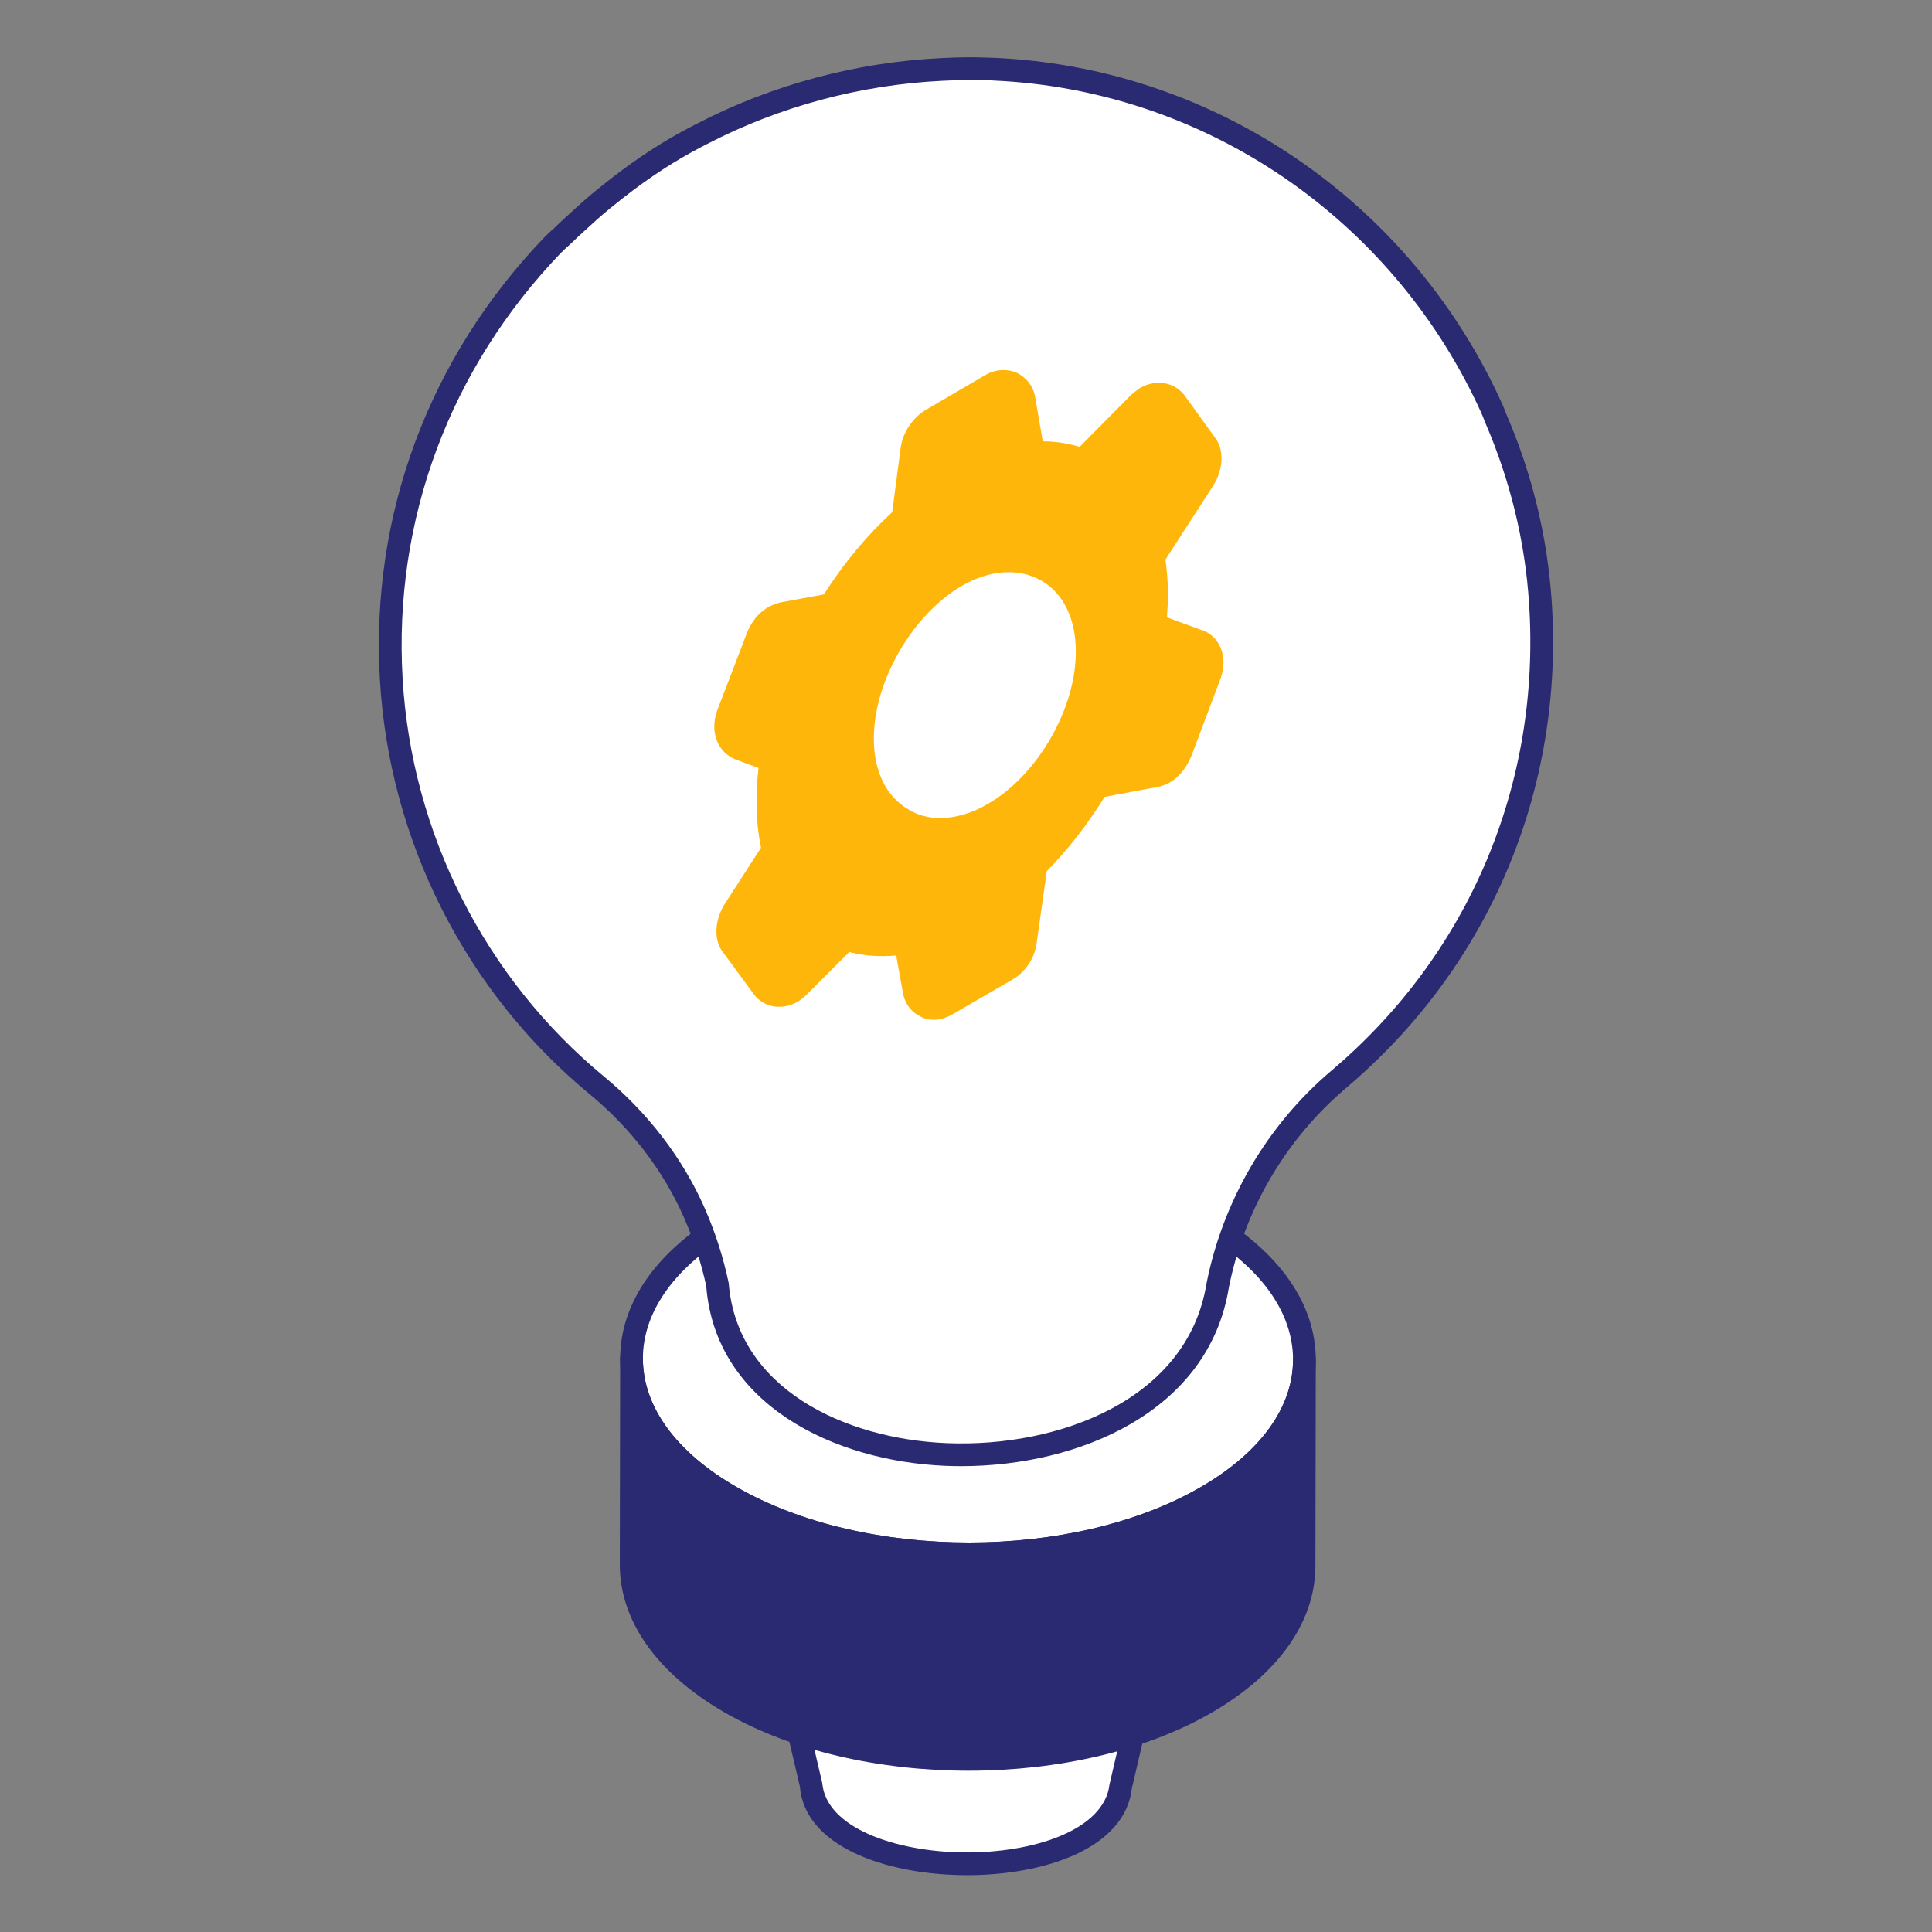
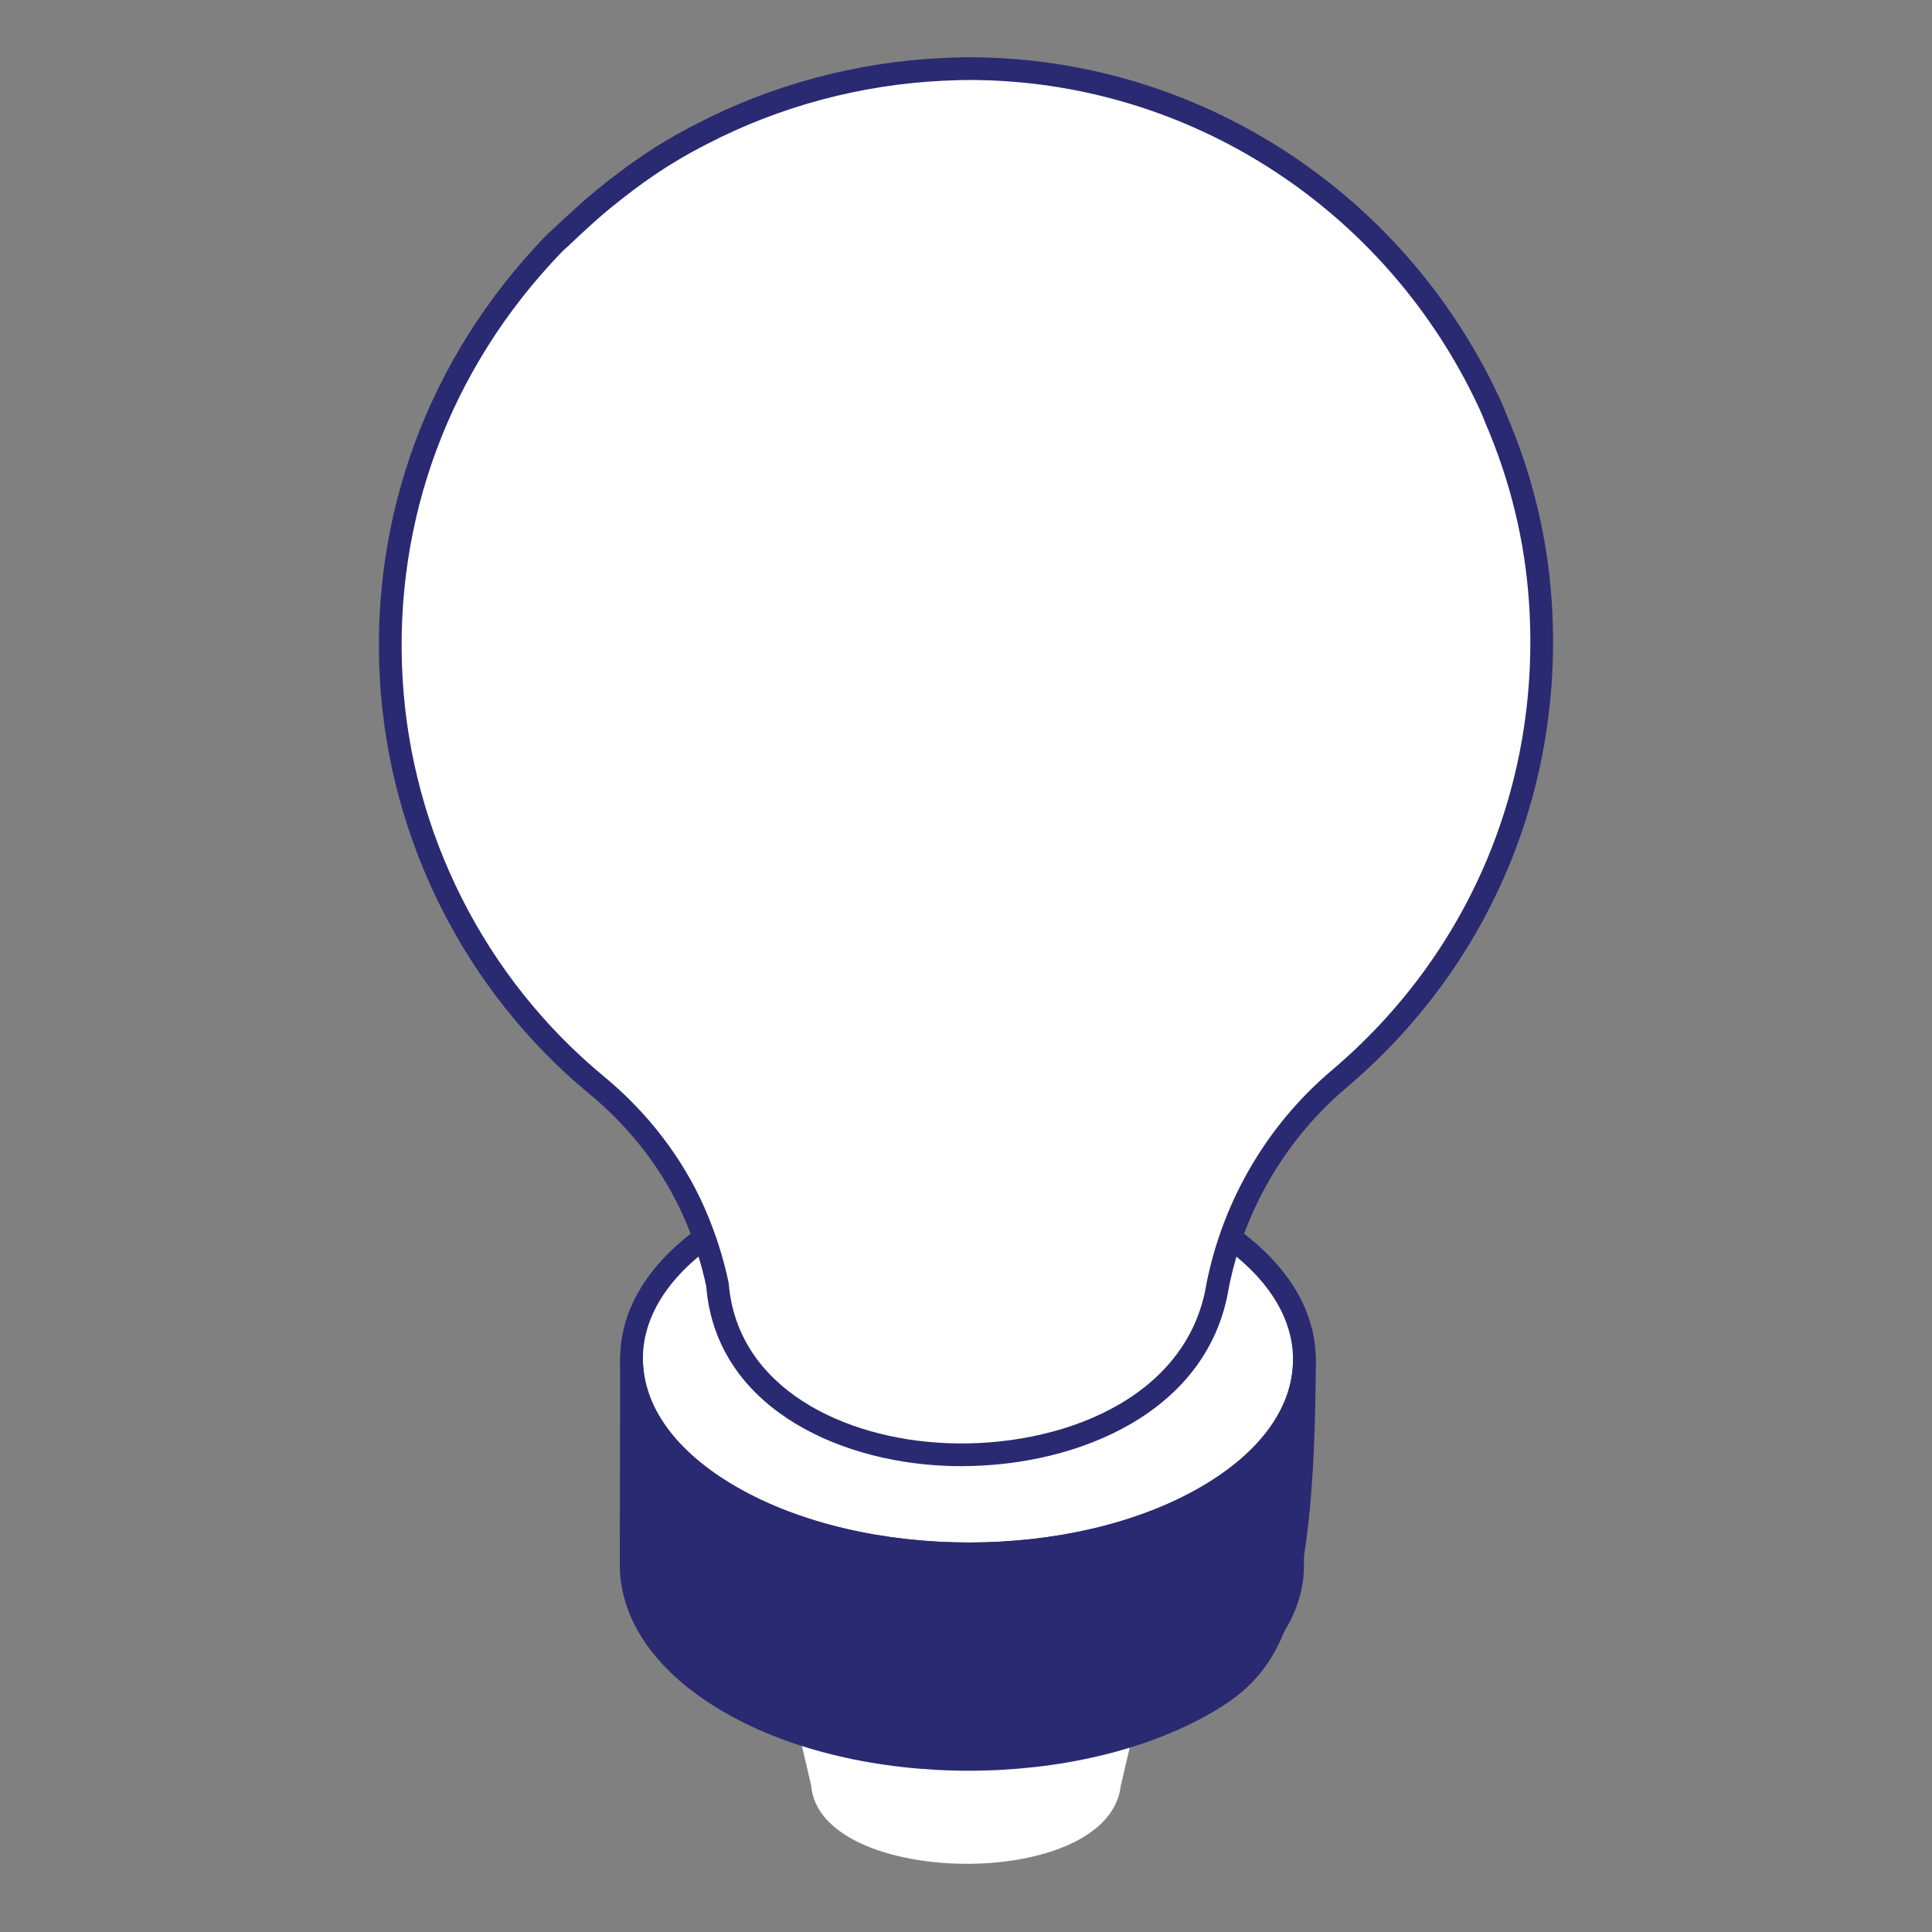
<svg xmlns="http://www.w3.org/2000/svg" width="100" height="100" viewBox="0 0 100 100" fill="none">
  <rect x="0" y="0" width="100" height="100" fill="#808080" stroke="none" />
  <g id="Lightbulb">
    <g id="Group">
      <g id="Group_2">
        <g id="Group_3">
          <path id="Vector" d="M61.154 78.975L58.013 92.424C57.39 97.922 42.427 97.716 41.987 92.424L38.846 78.975H61.154Z" fill="white" />
        </g>
        <g id="Group_4">
-           <path id="Vector_2" d="M50.048 97.059C49.96 97.059 49.876 97.058 49.788 97.056C45.798 96.997 41.658 95.557 41.401 92.472L38.273 79.109C38.233 78.934 38.273 78.75 38.385 78.609C38.497 78.469 38.666 78.387 38.846 78.387H61.155C61.334 78.387 61.504 78.47 61.616 78.609C61.728 78.75 61.768 78.934 61.728 79.109L58.586 92.557C58.238 95.662 54.088 97.059 50.048 97.059ZM39.587 79.564L42.56 92.29C42.76 94.609 46.353 95.83 49.806 95.88C53.428 95.938 57.158 94.74 57.428 92.357L60.414 79.564H39.587Z" fill="#2A2A72" />
-         </g>
+           </g>
      </g>
      <g id="Group_5">
        <g id="Group_6">
          <g id="Group_7">
            <g id="Group_8">
              <g id="Group_9">
                <g id="Group_10">
                  <path id="Vector_3" d="M67.514 70.398L67.494 81.052C67.487 83.616 65.802 86.174 62.44 88.125C55.664 92.058 44.625 92.063 37.797 88.125C34.369 86.148 32.659 83.553 32.666 80.961L32.686 70.307C32.679 72.899 34.389 75.494 37.817 77.471C44.645 81.408 55.684 81.404 62.459 77.471C65.822 75.519 67.507 72.961 67.514 70.398Z" fill="#2A2A72" />
                </g>
              </g>
              <g id="Group_11">
                <g id="Group_12">
                  <path id="Vector_4" d="M62.373 63.219C69.201 67.156 69.229 73.542 62.461 77.471C55.685 81.404 44.647 81.408 37.819 77.471C30.998 73.538 30.978 67.157 37.754 63.224C44.522 59.295 55.553 59.286 62.373 63.219Z" fill="white" />
                </g>
              </g>
            </g>
          </g>
          <g id="Group_13">
            <g id="Group_14">
              <g id="Group_15">
                <g id="Group_16">
-                   <path id="Vector_5" d="M50.136 91.653C45.567 91.653 40.994 90.647 37.504 88.635C33.997 86.612 32.072 83.886 32.08 80.959L32.099 70.319C32.099 70.315 32.099 70.31 32.099 70.306C32.1 69.982 32.363 69.719 32.688 69.719C33.012 69.72 33.276 69.984 33.276 70.309V70.312V70.318C33.273 72.802 34.99 75.162 38.113 76.961C44.765 80.798 55.556 80.801 62.165 76.963C65.23 75.185 66.922 72.852 66.928 70.397C66.929 70.072 67.192 69.809 67.516 69.809C67.841 69.811 68.105 70.075 68.105 70.4L68.085 81.054C68.076 83.945 66.178 86.638 62.738 88.634C59.27 90.646 54.705 91.653 50.136 91.653ZM33.269 74.149L33.258 80.962C33.249 83.45 34.967 85.812 38.093 87.616C44.745 91.453 55.538 91.452 62.147 87.617C65.21 85.839 66.902 83.507 66.907 81.051L66.92 74.224C66.017 75.627 64.61 76.904 62.757 77.979C55.825 82.006 44.505 82.006 37.524 77.981C35.623 76.884 34.185 75.58 33.269 74.149Z" fill="#2A2A72" />
+                   <path id="Vector_5" d="M50.136 91.653C45.567 91.653 40.994 90.647 37.504 88.635C33.997 86.612 32.072 83.886 32.08 80.959L32.099 70.319C32.099 70.315 32.099 70.31 32.099 70.306C32.1 69.982 32.363 69.719 32.688 69.719C33.012 69.72 33.276 69.984 33.276 70.309V70.312V70.318C33.273 72.802 34.99 75.162 38.113 76.961C44.765 80.798 55.556 80.801 62.165 76.963C65.23 75.185 66.922 72.852 66.928 70.397C66.929 70.072 67.192 69.809 67.516 69.809C67.841 69.811 68.105 70.075 68.105 70.4C68.076 83.945 66.178 86.638 62.738 88.634C59.27 90.646 54.705 91.653 50.136 91.653ZM33.269 74.149L33.258 80.962C33.249 83.45 34.967 85.812 38.093 87.616C44.745 91.453 55.538 91.452 62.147 87.617C65.21 85.839 66.902 83.507 66.907 81.051L66.92 74.224C66.017 75.627 64.61 76.904 62.757 77.979C55.825 82.006 44.505 82.006 37.524 77.981C35.623 76.884 34.185 75.58 33.269 74.149Z" fill="#2A2A72" />
                </g>
              </g>
              <g id="Group_17">
                <g id="Group_18">
                  <path id="Vector_6" d="M50.156 80.999C45.588 80.999 41.014 79.992 37.524 77.98C34.03 75.965 32.104 73.25 32.1 70.333C32.095 67.429 33.998 64.723 37.458 62.716C44.389 58.693 55.697 58.692 62.667 62.709C66.169 64.728 68.1 67.451 68.105 70.372C68.108 73.274 66.209 75.975 62.757 77.979C59.29 79.992 54.726 80.999 50.156 80.999ZM50.055 60.856C45.701 60.856 41.352 61.815 38.05 63.732C34.968 65.52 33.273 67.864 33.276 70.33C33.279 72.81 34.996 75.165 38.113 76.96C44.765 80.798 55.556 80.801 62.165 76.962C65.24 75.177 66.931 72.837 66.927 70.373C66.924 67.888 65.202 65.529 62.079 63.728C58.758 61.814 54.404 60.856 50.055 60.856Z" fill="#2A2A72" />
                </g>
              </g>
            </g>
          </g>
        </g>
        <g id="Group_19">
          <path id="Vector_7" d="M69.288 55.872C66.02 58.642 63.845 62.422 63.028 66.535C61.131 78.278 38.058 78.167 37.144 66.535C36.874 65.237 36.468 63.975 35.936 62.768C34.808 60.207 33.044 57.953 30.887 56.171C17.782 45.349 16.39 25.41 28.613 12.679C28.814 12.469 29.04 12.291 29.246 12.087C29.438 11.898 29.638 11.717 29.836 11.534C30.288 11.119 30.743 10.706 31.219 10.319C31.949 9.726 32.693 9.149 33.474 8.622C34.402 7.985 35.371 7.417 36.355 6.918C40.205 4.924 44.443 3.803 48.736 3.595C49.483 3.553 50.245 3.539 51.021 3.567C51.339 3.567 51.658 3.595 51.962 3.609C63.001 4.287 72.501 11.142 77.016 20.711C77.154 21.002 77.293 21.307 77.404 21.611C78.692 24.589 79.509 27.802 79.73 31.167C80.395 41.082 76.198 50.028 69.288 55.872Z" fill="white" />
        </g>
        <g id="Group_20">
          <path id="Vector_8" d="M49.753 75.888C49.484 75.888 49.219 75.883 48.953 75.872C43.128 75.633 37.035 72.668 36.556 66.58C36.308 65.408 35.913 64.18 35.396 63.004C34.333 60.591 32.644 58.386 30.51 56.625C24.099 51.33 20.146 43.512 19.663 35.175C19.171 26.644 22.198 18.51 28.188 12.27C28.31 12.144 28.439 12.026 28.57 11.908C28.659 11.831 28.747 11.752 28.831 11.667C28.999 11.502 29.173 11.342 29.346 11.184C29.898 10.678 30.362 10.255 30.848 9.862C31.742 9.134 32.452 8.601 33.144 8.133C34.056 7.507 35.048 6.919 36.088 6.394C39.954 4.39 44.319 3.218 48.706 3.007C49.529 2.963 50.293 2.951 51.04 2.979C51.298 2.989 51.462 2.99 51.679 3.003L51.986 3.02C63.001 3.698 72.791 10.38 77.546 20.459C77.693 20.766 77.839 21.088 77.955 21.41C79.298 24.51 80.097 27.79 80.316 31.127C80.968 40.862 77.088 50.046 69.666 56.32L69.668 56.319C66.557 58.956 64.404 62.623 63.604 66.649C62.567 73.064 55.851 75.888 49.753 75.888ZM50.212 4.14C49.744 4.14 49.267 4.155 48.768 4.182C44.544 4.386 40.346 5.512 36.624 7.441C35.627 7.946 34.681 8.505 33.806 9.106C33.14 9.556 32.458 10.07 31.589 10.775C31.121 11.154 30.677 11.559 30.233 11.967C29.979 12.2 29.815 12.349 29.657 12.506C29.559 12.602 29.458 12.694 29.356 12.786C29.247 12.883 29.137 12.98 29.037 13.085C23.275 19.086 20.364 26.906 20.838 35.107C21.3 43.118 25.099 50.63 31.26 55.717C33.533 57.594 35.337 59.95 36.473 62.53C37.023 63.781 37.442 65.088 37.718 66.415C38.15 71.858 43.694 74.48 49.002 74.697C54.794 74.937 61.476 72.45 62.447 66.441C63.301 62.135 65.595 58.229 68.906 55.423C68.906 55.421 68.906 55.421 68.908 55.421C76.04 49.391 79.769 40.565 79.142 31.204C78.932 28.003 78.165 24.854 76.862 21.845C76.745 21.525 76.613 21.237 76.483 20.962C71.909 11.271 62.5 4.845 51.926 4.195L51.61 4.178C51.416 4.166 51.218 4.155 51.02 4.155C50.751 4.145 50.484 4.14 50.212 4.14Z" fill="#2A2A72" />
        </g>
      </g>
    </g>
    <g id="Group_21">
-       <path id="Subtract" fill-rule="evenodd" clip-rule="evenodd" d="M61.666 39.13L63.163 35.155C63.576 34.071 63.188 32.987 62.26 32.626H62.234L60.401 31.955C60.403 31.93 60.404 31.906 60.406 31.882C60.43 31.496 60.453 31.132 60.453 30.767C60.453 30.122 60.401 29.529 60.324 28.961L62.776 25.167C63.343 24.289 63.369 23.257 62.879 22.637L61.278 20.418C60.736 19.773 59.834 19.617 59.007 20.082C58.984 20.099 58.96 20.117 58.934 20.136C58.84 20.202 58.718 20.289 58.517 20.469L55.885 23.128C55.265 22.947 54.646 22.844 53.974 22.844L53.587 20.598C53.51 20.03 53.148 19.566 52.658 19.308C52.142 19.076 51.548 19.101 51.006 19.411L47.961 21.192C47.264 21.579 46.722 22.379 46.618 23.179L46.18 26.509C44.889 27.696 43.676 29.141 42.644 30.767L40.398 31.18C40.269 31.206 39.934 31.335 39.831 31.387C39.289 31.671 38.875 32.187 38.644 32.807L37.12 36.781C36.733 37.865 37.12 38.924 38.075 39.311L39.262 39.749C39.185 40.343 39.16 40.962 39.16 41.556C39.16 42.356 39.237 43.131 39.391 43.879L37.507 46.796C36.965 47.673 36.94 48.68 37.43 49.299L39.005 51.441C39.495 52.138 40.45 52.319 41.276 51.855C41.456 51.751 41.637 51.596 41.766 51.467L43.96 49.273C44.709 49.48 45.535 49.532 46.386 49.454L46.722 51.312C46.799 51.88 47.135 52.371 47.625 52.603C47.831 52.732 48.09 52.784 48.347 52.784C48.657 52.784 48.993 52.68 49.303 52.5L52.374 50.719C53.071 50.332 53.587 49.557 53.664 48.757L54.181 45.092C55.291 43.957 56.297 42.666 57.175 41.246L59.653 40.782C59.859 40.782 60.324 40.627 60.504 40.524C61.021 40.24 61.408 39.749 61.666 39.13ZM49.799 30.314C51.244 29.488 52.741 29.385 53.903 30.056C55.038 30.701 55.683 32.043 55.683 33.695C55.71 36.663 53.696 40.148 51.115 41.619C49.869 42.359 48.234 42.658 47.037 41.903C45.876 41.257 45.231 39.915 45.231 38.263C45.205 35.295 47.218 31.811 49.799 30.314Z" fill="#FFB60A" />
-     </g>
+       </g>
  </g>
</svg>